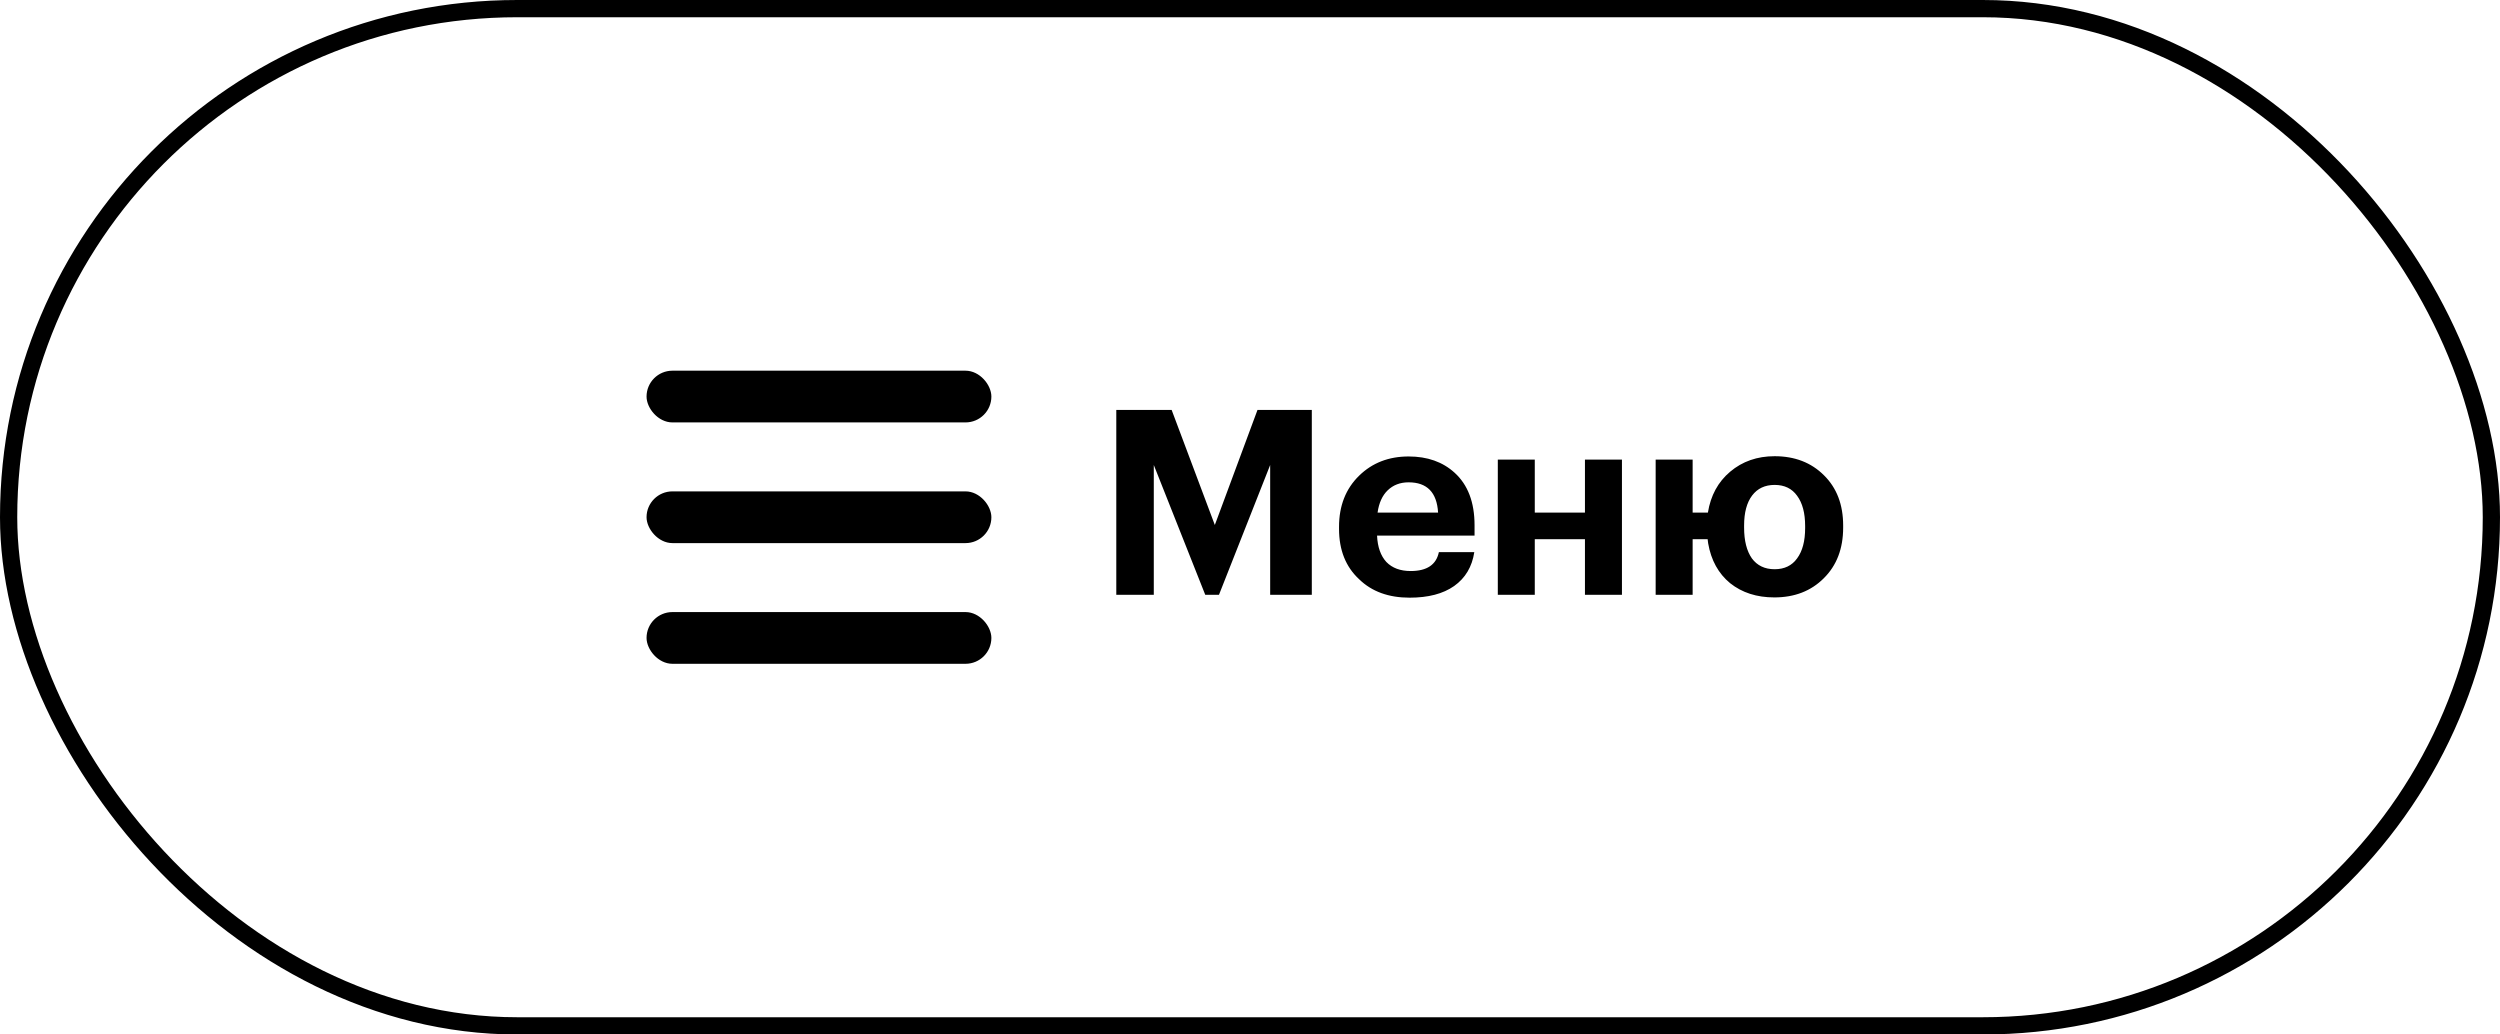
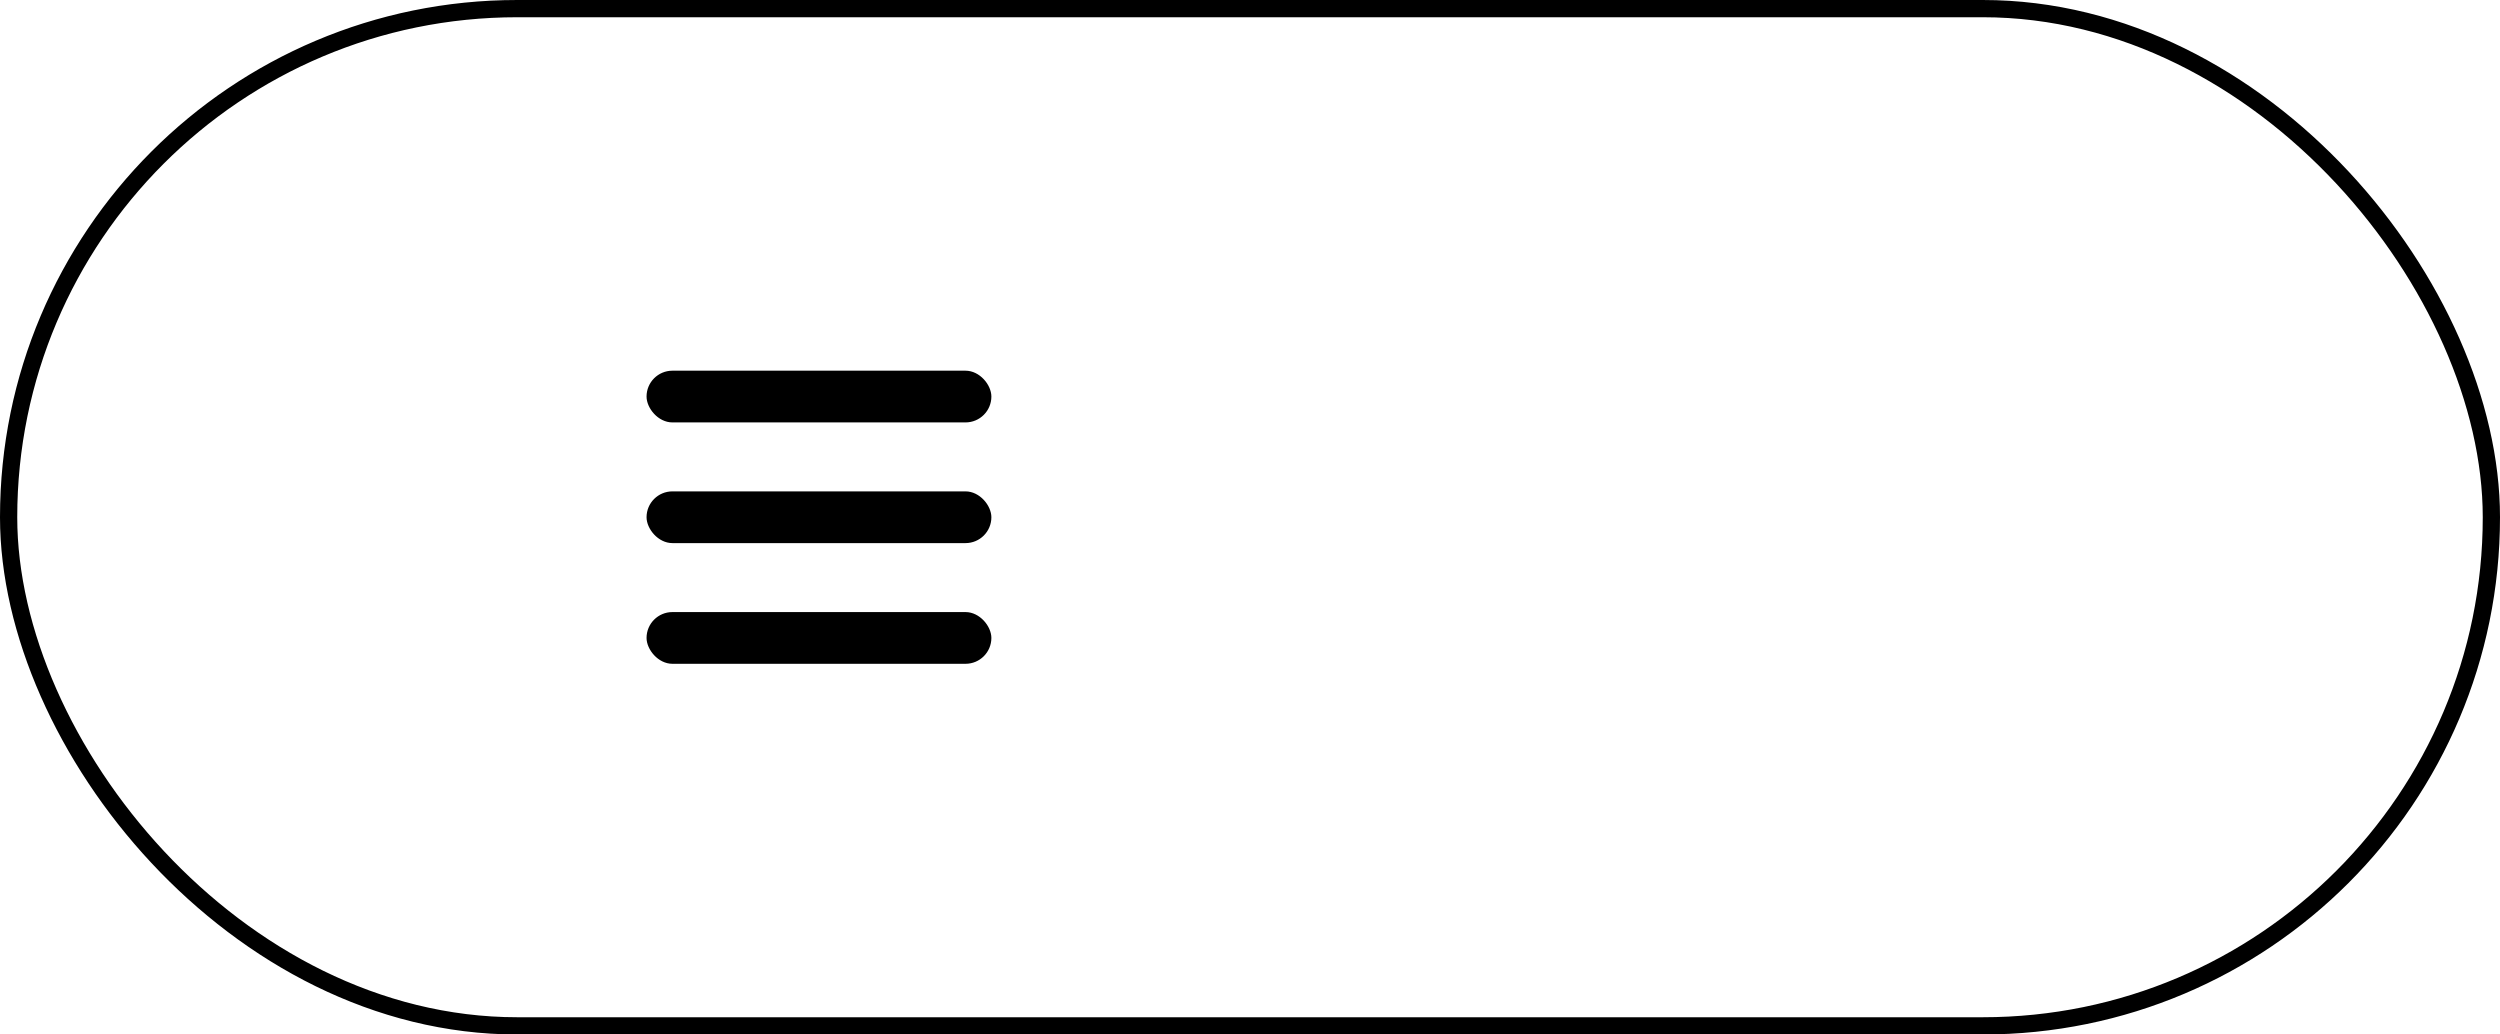
<svg xmlns="http://www.w3.org/2000/svg" width="145" height="60" viewBox="0 0 145 60" fill="none">
  <rect x="0.5" y="0.5" width="144" height="59" rx="29.5" stroke="#1B1C1B" stroke-opacity="0.3" style="stroke:#1B1C1B;stroke:color(display-p3 0.106 0.11 0.106);stroke-opacity:0.3;" />
  <rect x="37.5" y="21.5" width="20" height="3" rx="1.5" fill="#1B1C1B" fill-opacity="0.8" style="fill:#1B1C1B;fill:color(display-p3 0.106 0.11 0.106);fill-opacity:0.8;" />
  <rect x="37.5" y="28.5" width="20" height="3" rx="1.5" fill="#1B1C1B" fill-opacity="0.8" style="fill:#1B1C1B;fill:color(display-p3 0.106 0.11 0.106);fill-opacity:0.8;" />
  <rect x="37.5" y="35.5" width="20" height="3" rx="1.5" fill="#1B1C1B" fill-opacity="0.8" style="fill:#1B1C1B;fill:color(display-p3 0.106 0.11 0.106);fill-opacity:0.8;" />
-   <path d="M64.745 23.775H67.955L70.46 30.45L72.935 23.775H76.085V34.5H73.67V26.97L70.7 34.5H69.905L66.92 26.97V34.5H64.745V23.775ZM81.759 34.665C80.539 34.665 79.564 34.31 78.834 33.6C78.054 32.88 77.664 31.905 77.664 30.675V30.555C77.664 29.335 78.054 28.345 78.834 27.585C79.594 26.845 80.549 26.475 81.699 26.475C82.789 26.475 83.679 26.79 84.369 27.42C85.139 28.12 85.524 29.135 85.524 30.465V31.065H79.869C79.899 31.725 80.079 32.235 80.409 32.595C80.749 32.945 81.219 33.12 81.819 33.12C82.759 33.12 83.304 32.755 83.454 32.025H85.509C85.379 32.875 84.989 33.53 84.339 33.99C83.699 34.44 82.839 34.665 81.759 34.665ZM83.409 29.73C83.339 28.56 82.769 27.975 81.699 27.975C81.209 27.975 80.804 28.13 80.484 28.44C80.174 28.74 79.979 29.17 79.899 29.73H83.409ZM91.927 31.275H89.017V34.5H86.873V26.655H89.017V29.73H91.927V26.655H94.073V34.5H91.927V31.275ZM102.913 34.65C101.893 34.65 101.038 34.375 100.348 33.825C99.668 33.265 99.243 32.495 99.073 31.515C99.053 31.375 99.043 31.295 99.043 31.275H98.173V34.5H96.028V26.655H98.173V29.73H99.058C99.218 28.74 99.648 27.95 100.348 27.36C101.058 26.76 101.918 26.46 102.928 26.46C104.098 26.46 105.053 26.83 105.793 27.57C106.533 28.3 106.903 29.27 106.903 30.48V30.6C106.903 31.82 106.528 32.8 105.778 33.54C105.038 34.28 104.083 34.65 102.913 34.65ZM101.608 32.385C101.918 32.805 102.358 33.015 102.928 33.015C103.498 33.015 103.933 32.805 104.233 32.385C104.543 31.965 104.698 31.38 104.698 30.63V30.51C104.698 29.76 104.543 29.175 104.233 28.755C103.933 28.335 103.498 28.125 102.928 28.125C102.368 28.125 101.933 28.33 101.623 28.74C101.313 29.15 101.158 29.73 101.158 30.48V30.6C101.158 31.36 101.308 31.955 101.608 32.385Z" fill="#1B1C1B" style="fill:#1B1C1B;fill:color(display-p3 0.106 0.11 0.106);fill-opacity:1;" />
</svg>